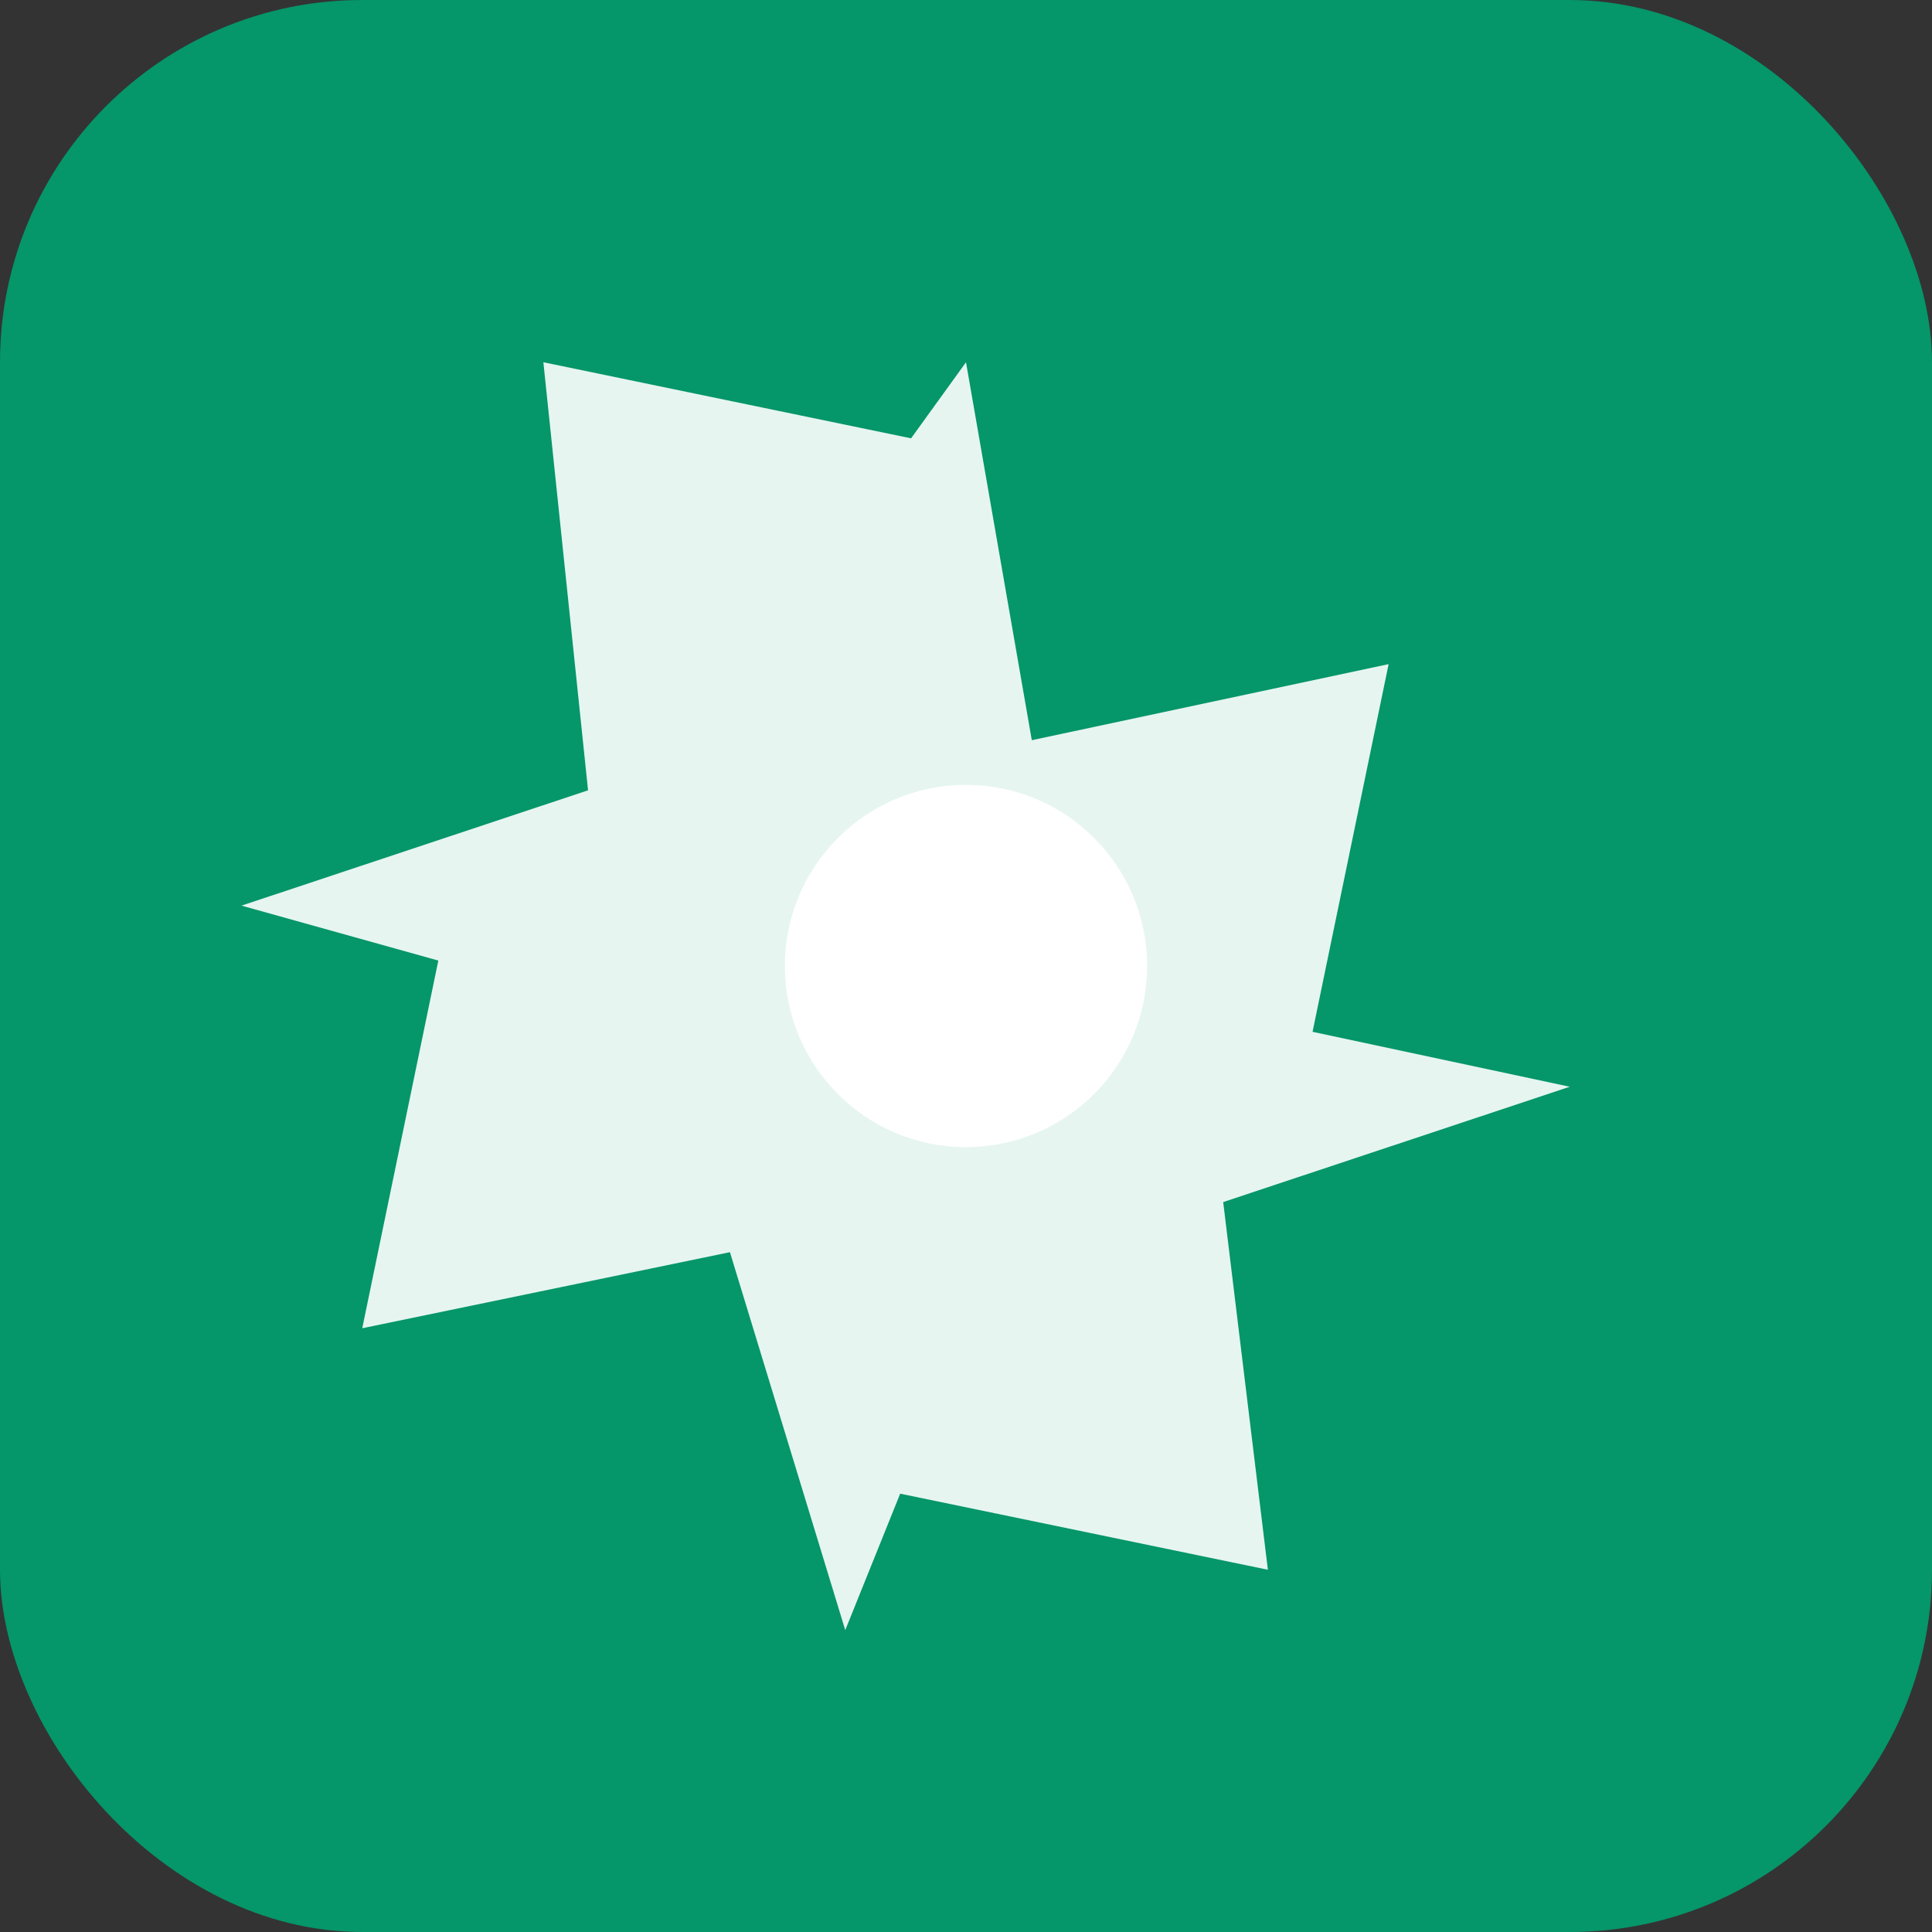
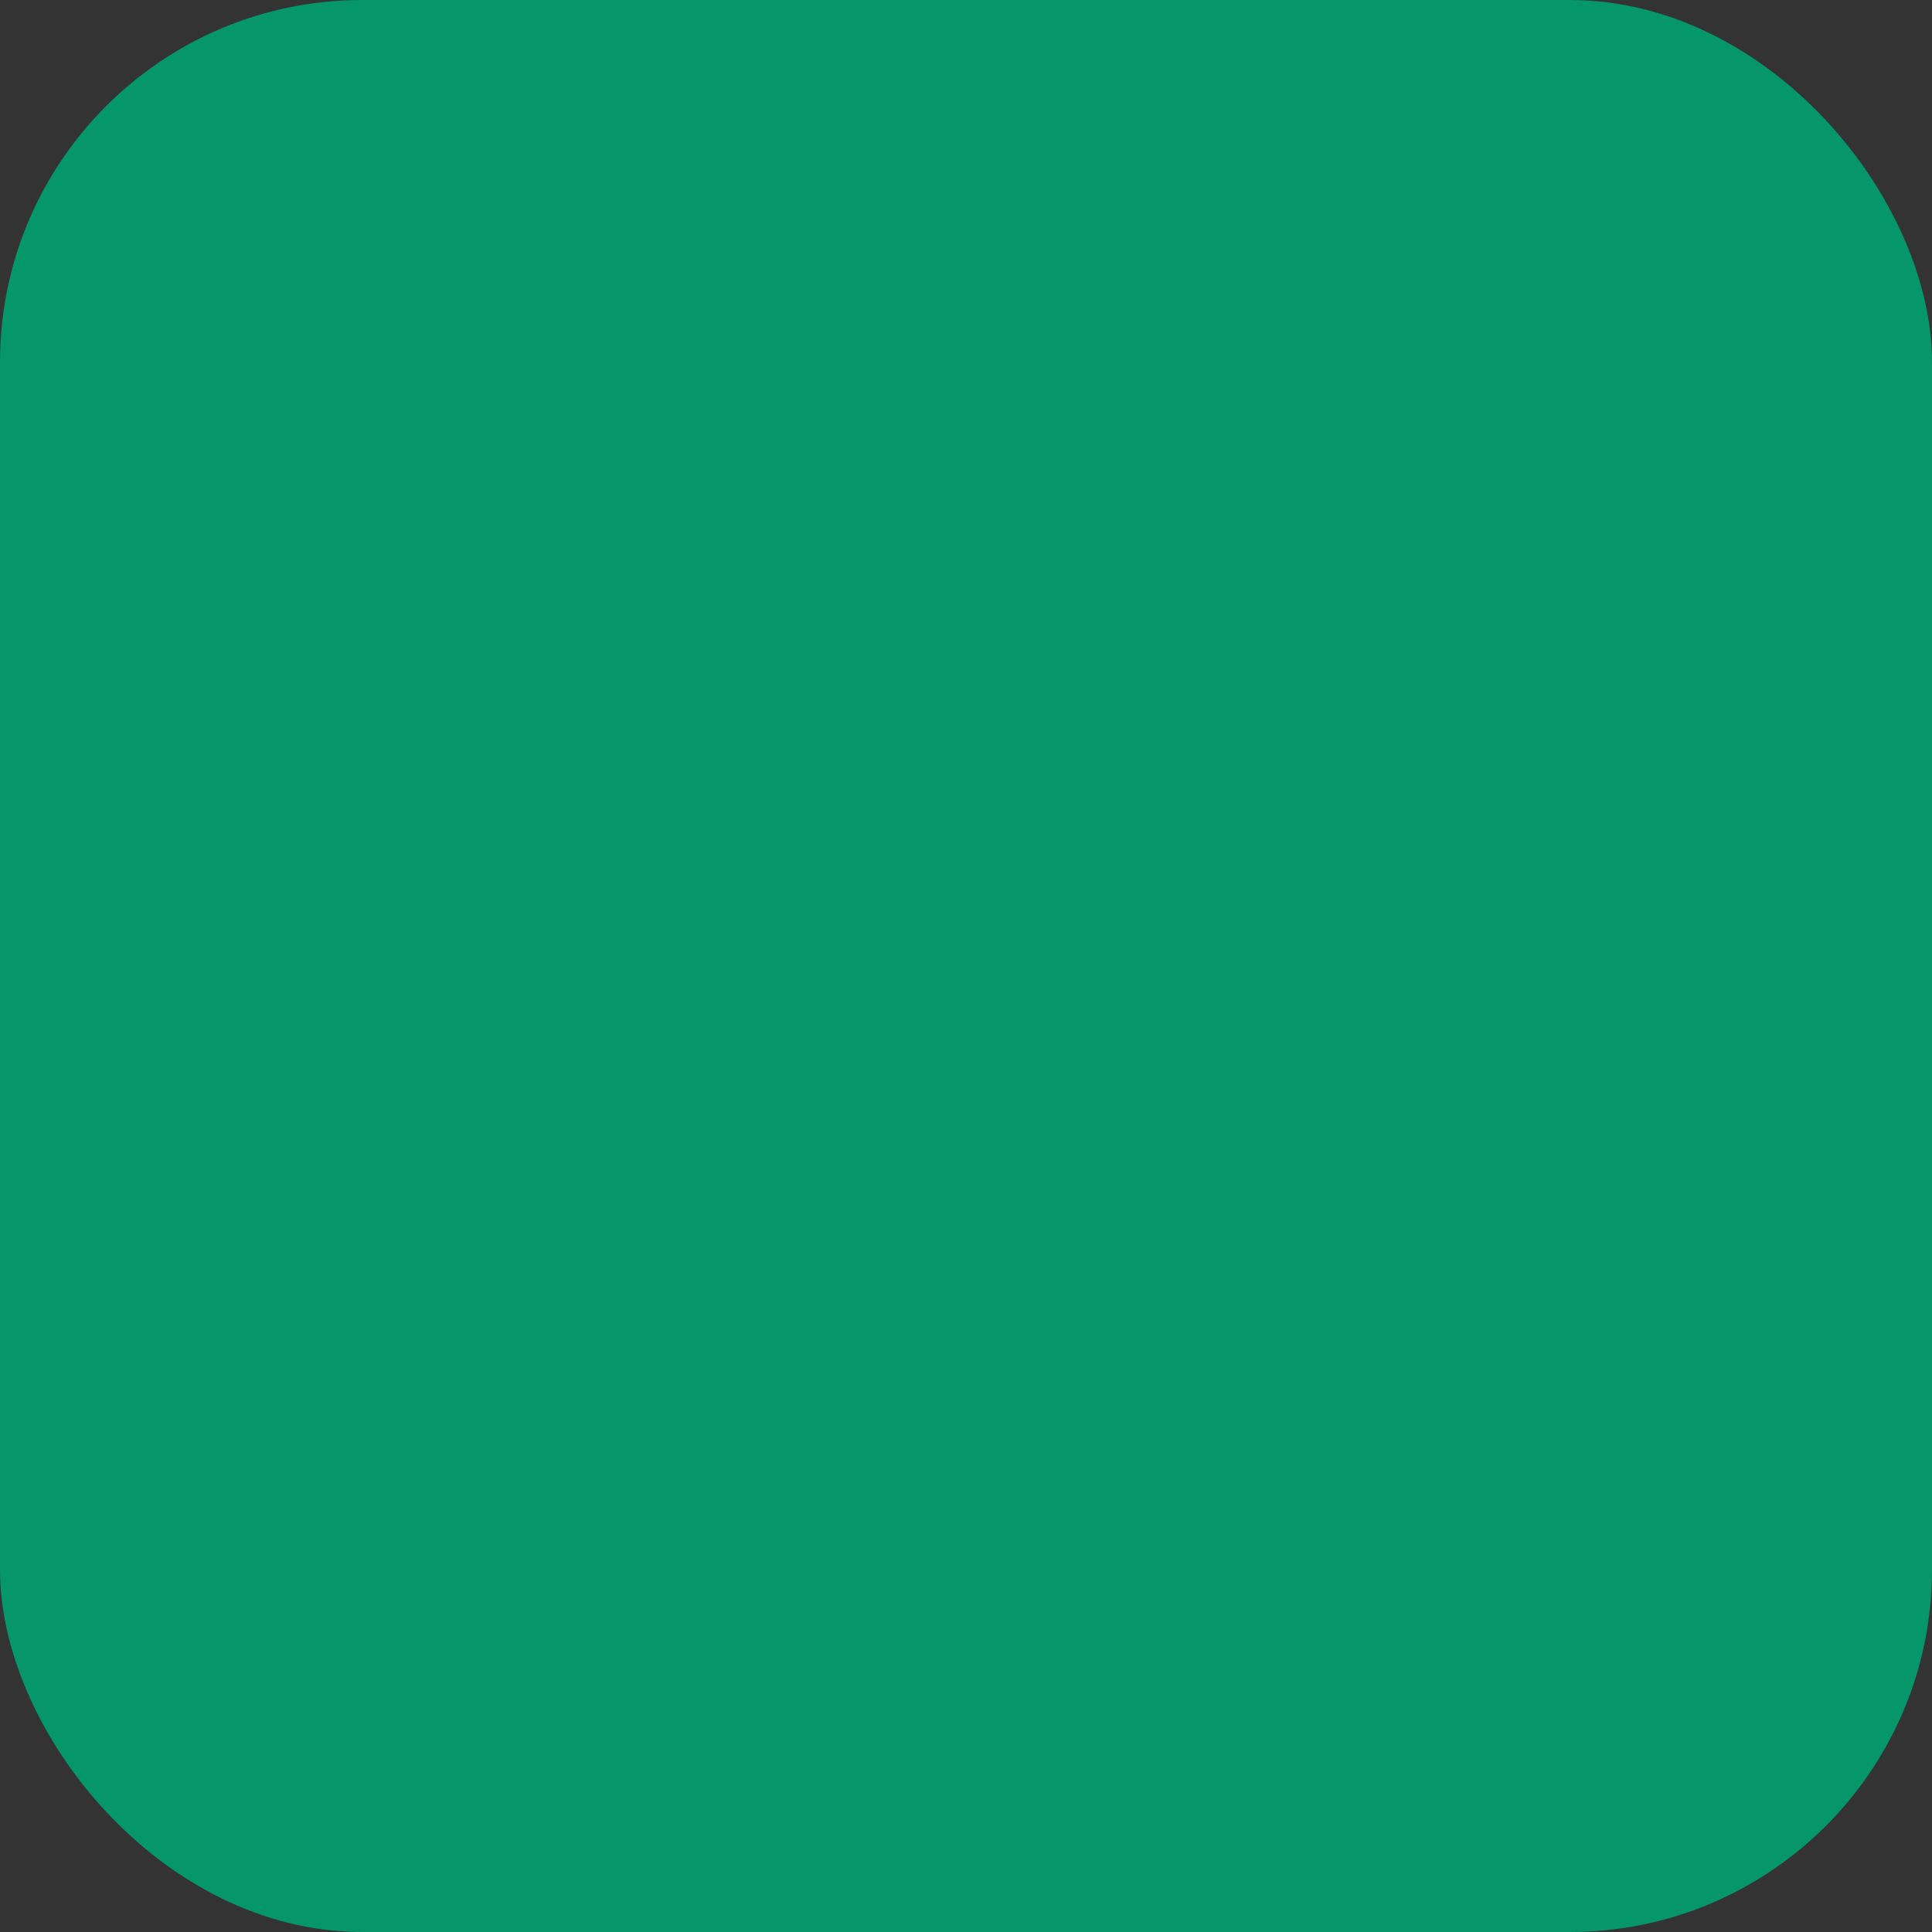
<svg xmlns="http://www.w3.org/2000/svg" viewBox="0 0 32 32" fill="none">
  <rect x="0" y="0" width="32" height="32" fill="#333333" stroke="none" />
  <rect width="32" height="32" rx="6" fill="#059669" />
  <g transform="translate(4, 4)">
-     <path d="M12 2L13.09 8.26L19 7L17.74 13.09L22 14L16.26 15.91L17 22L10.91 20.74L10 23L8.09 16.74L2 18L3.26 11.91L0 11L5.74 9.09L5 2L11.09 3.26L12 2Z" fill="#ffffff" fill-opacity="0.9" />
-     <circle cx="12" cy="12" r="3" fill="#ffffff" />
-   </g>
+     </g>
</svg>